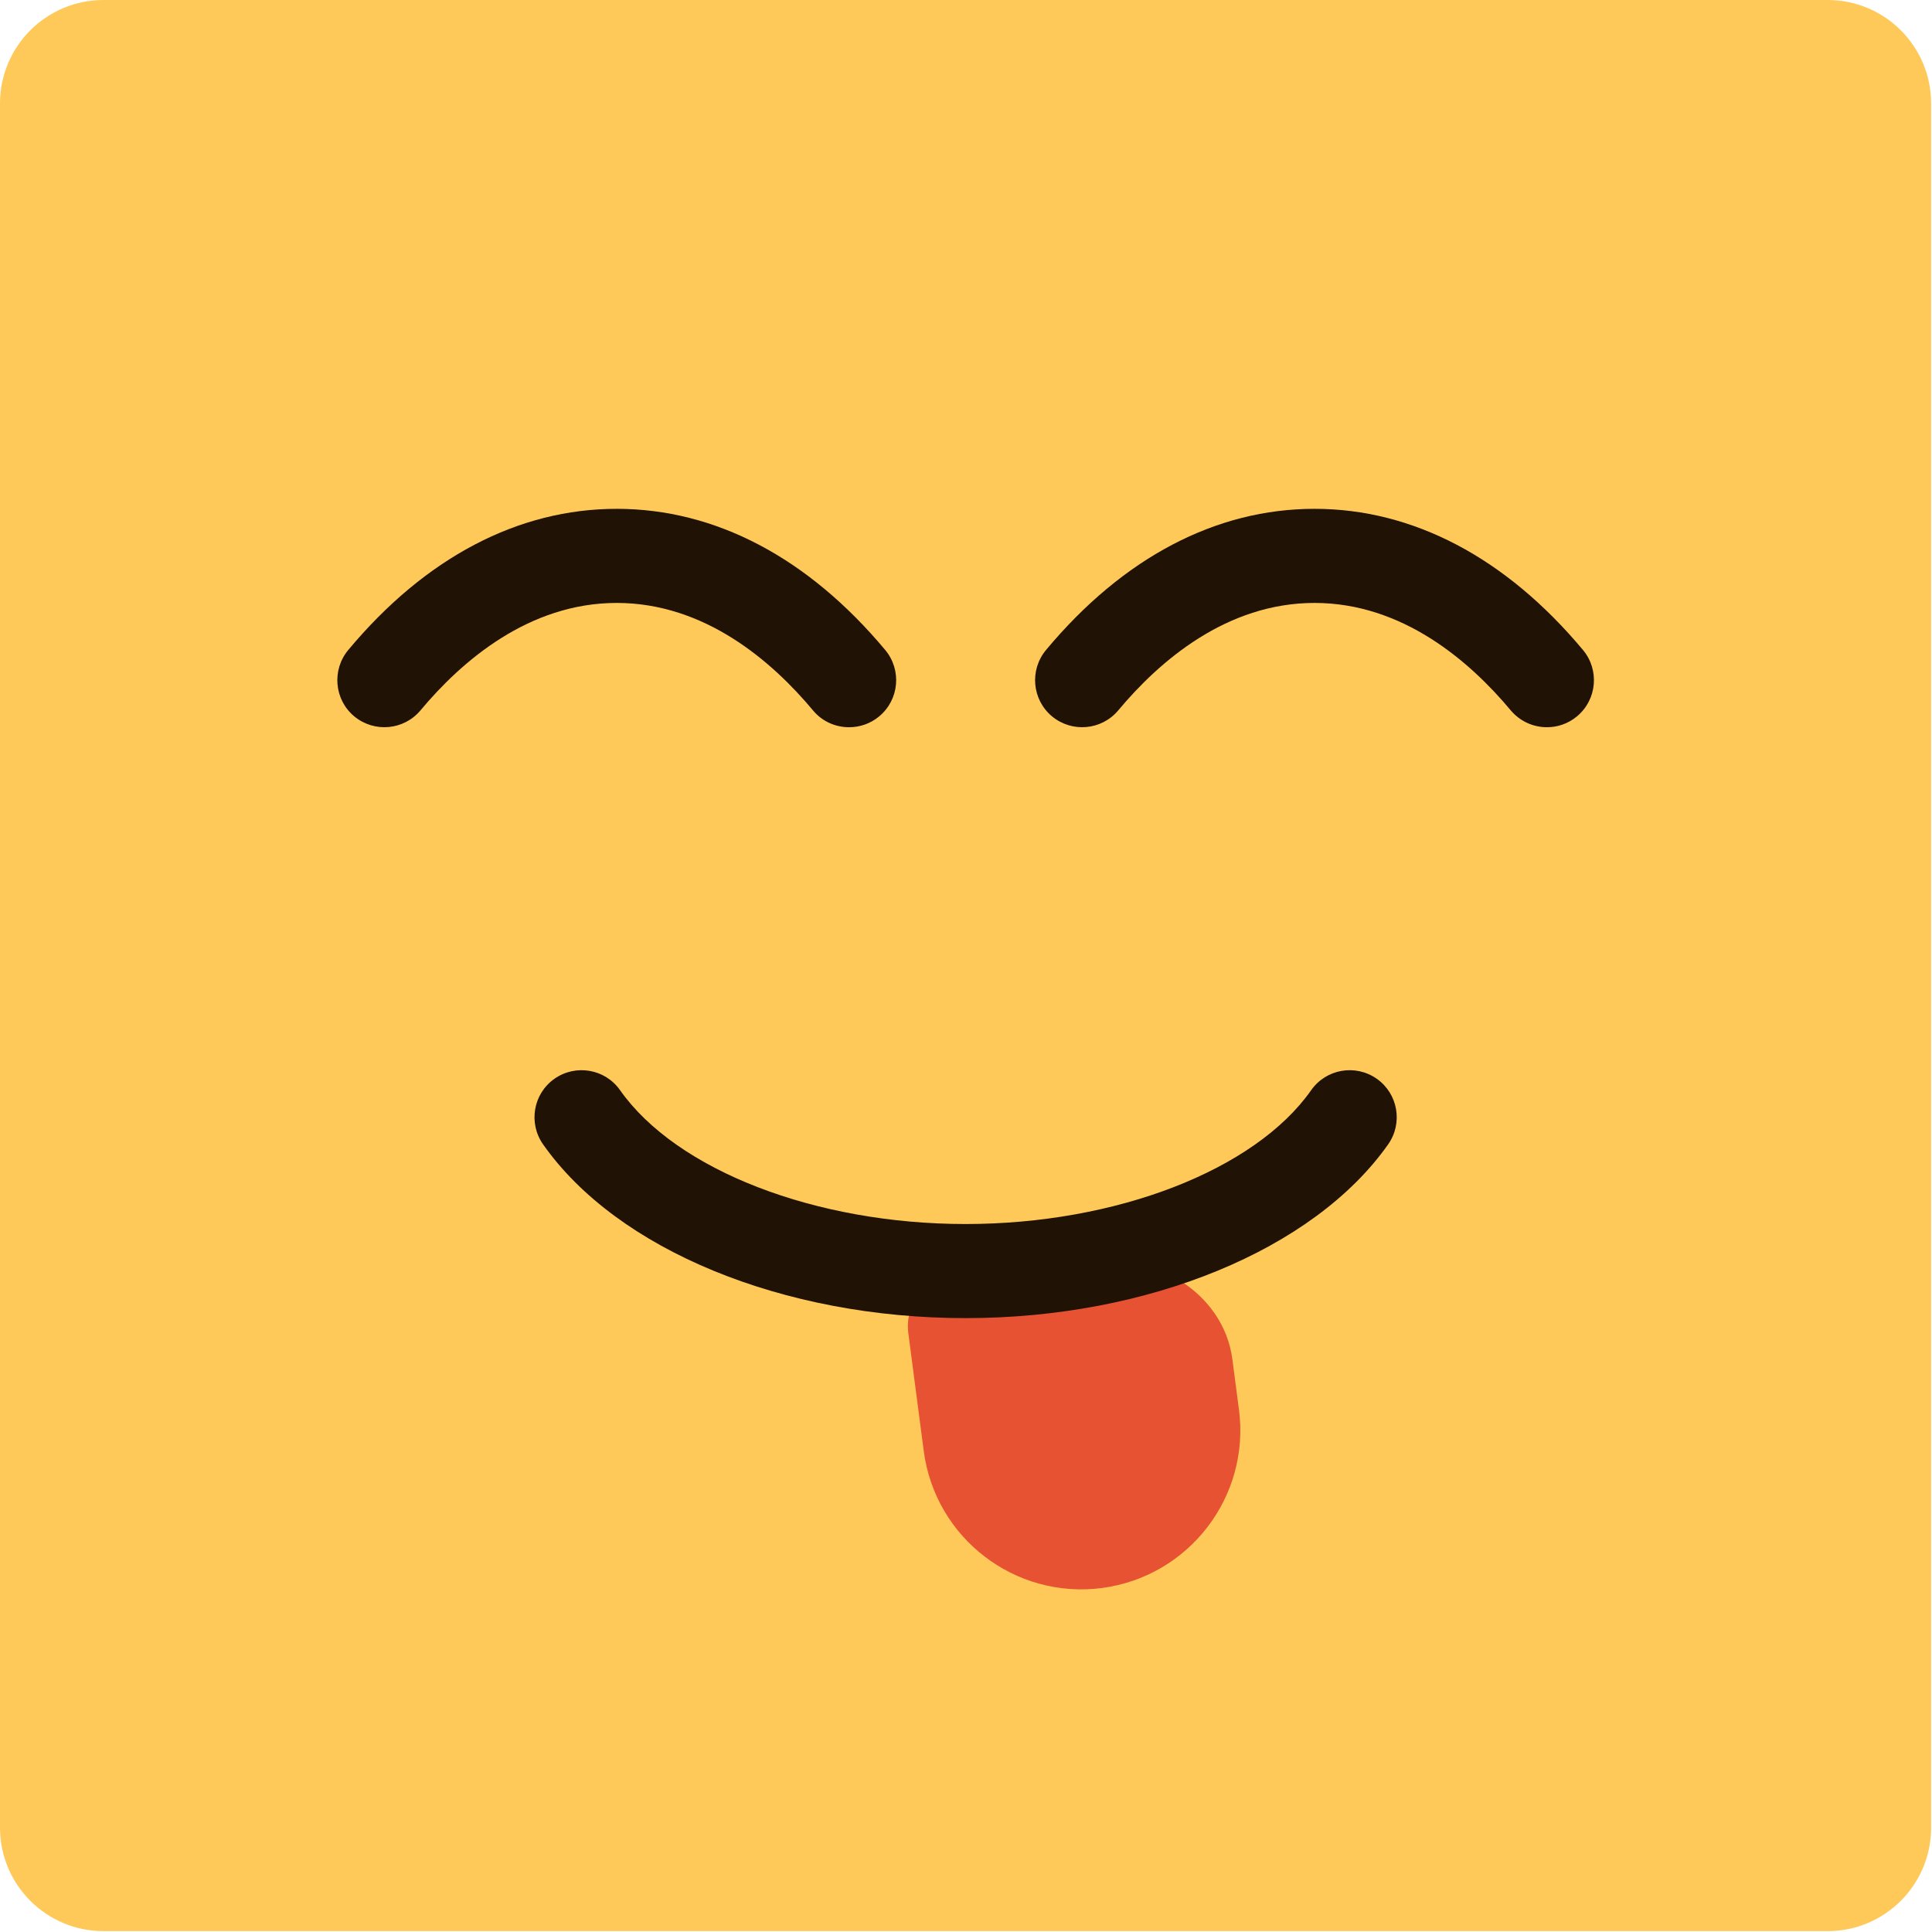
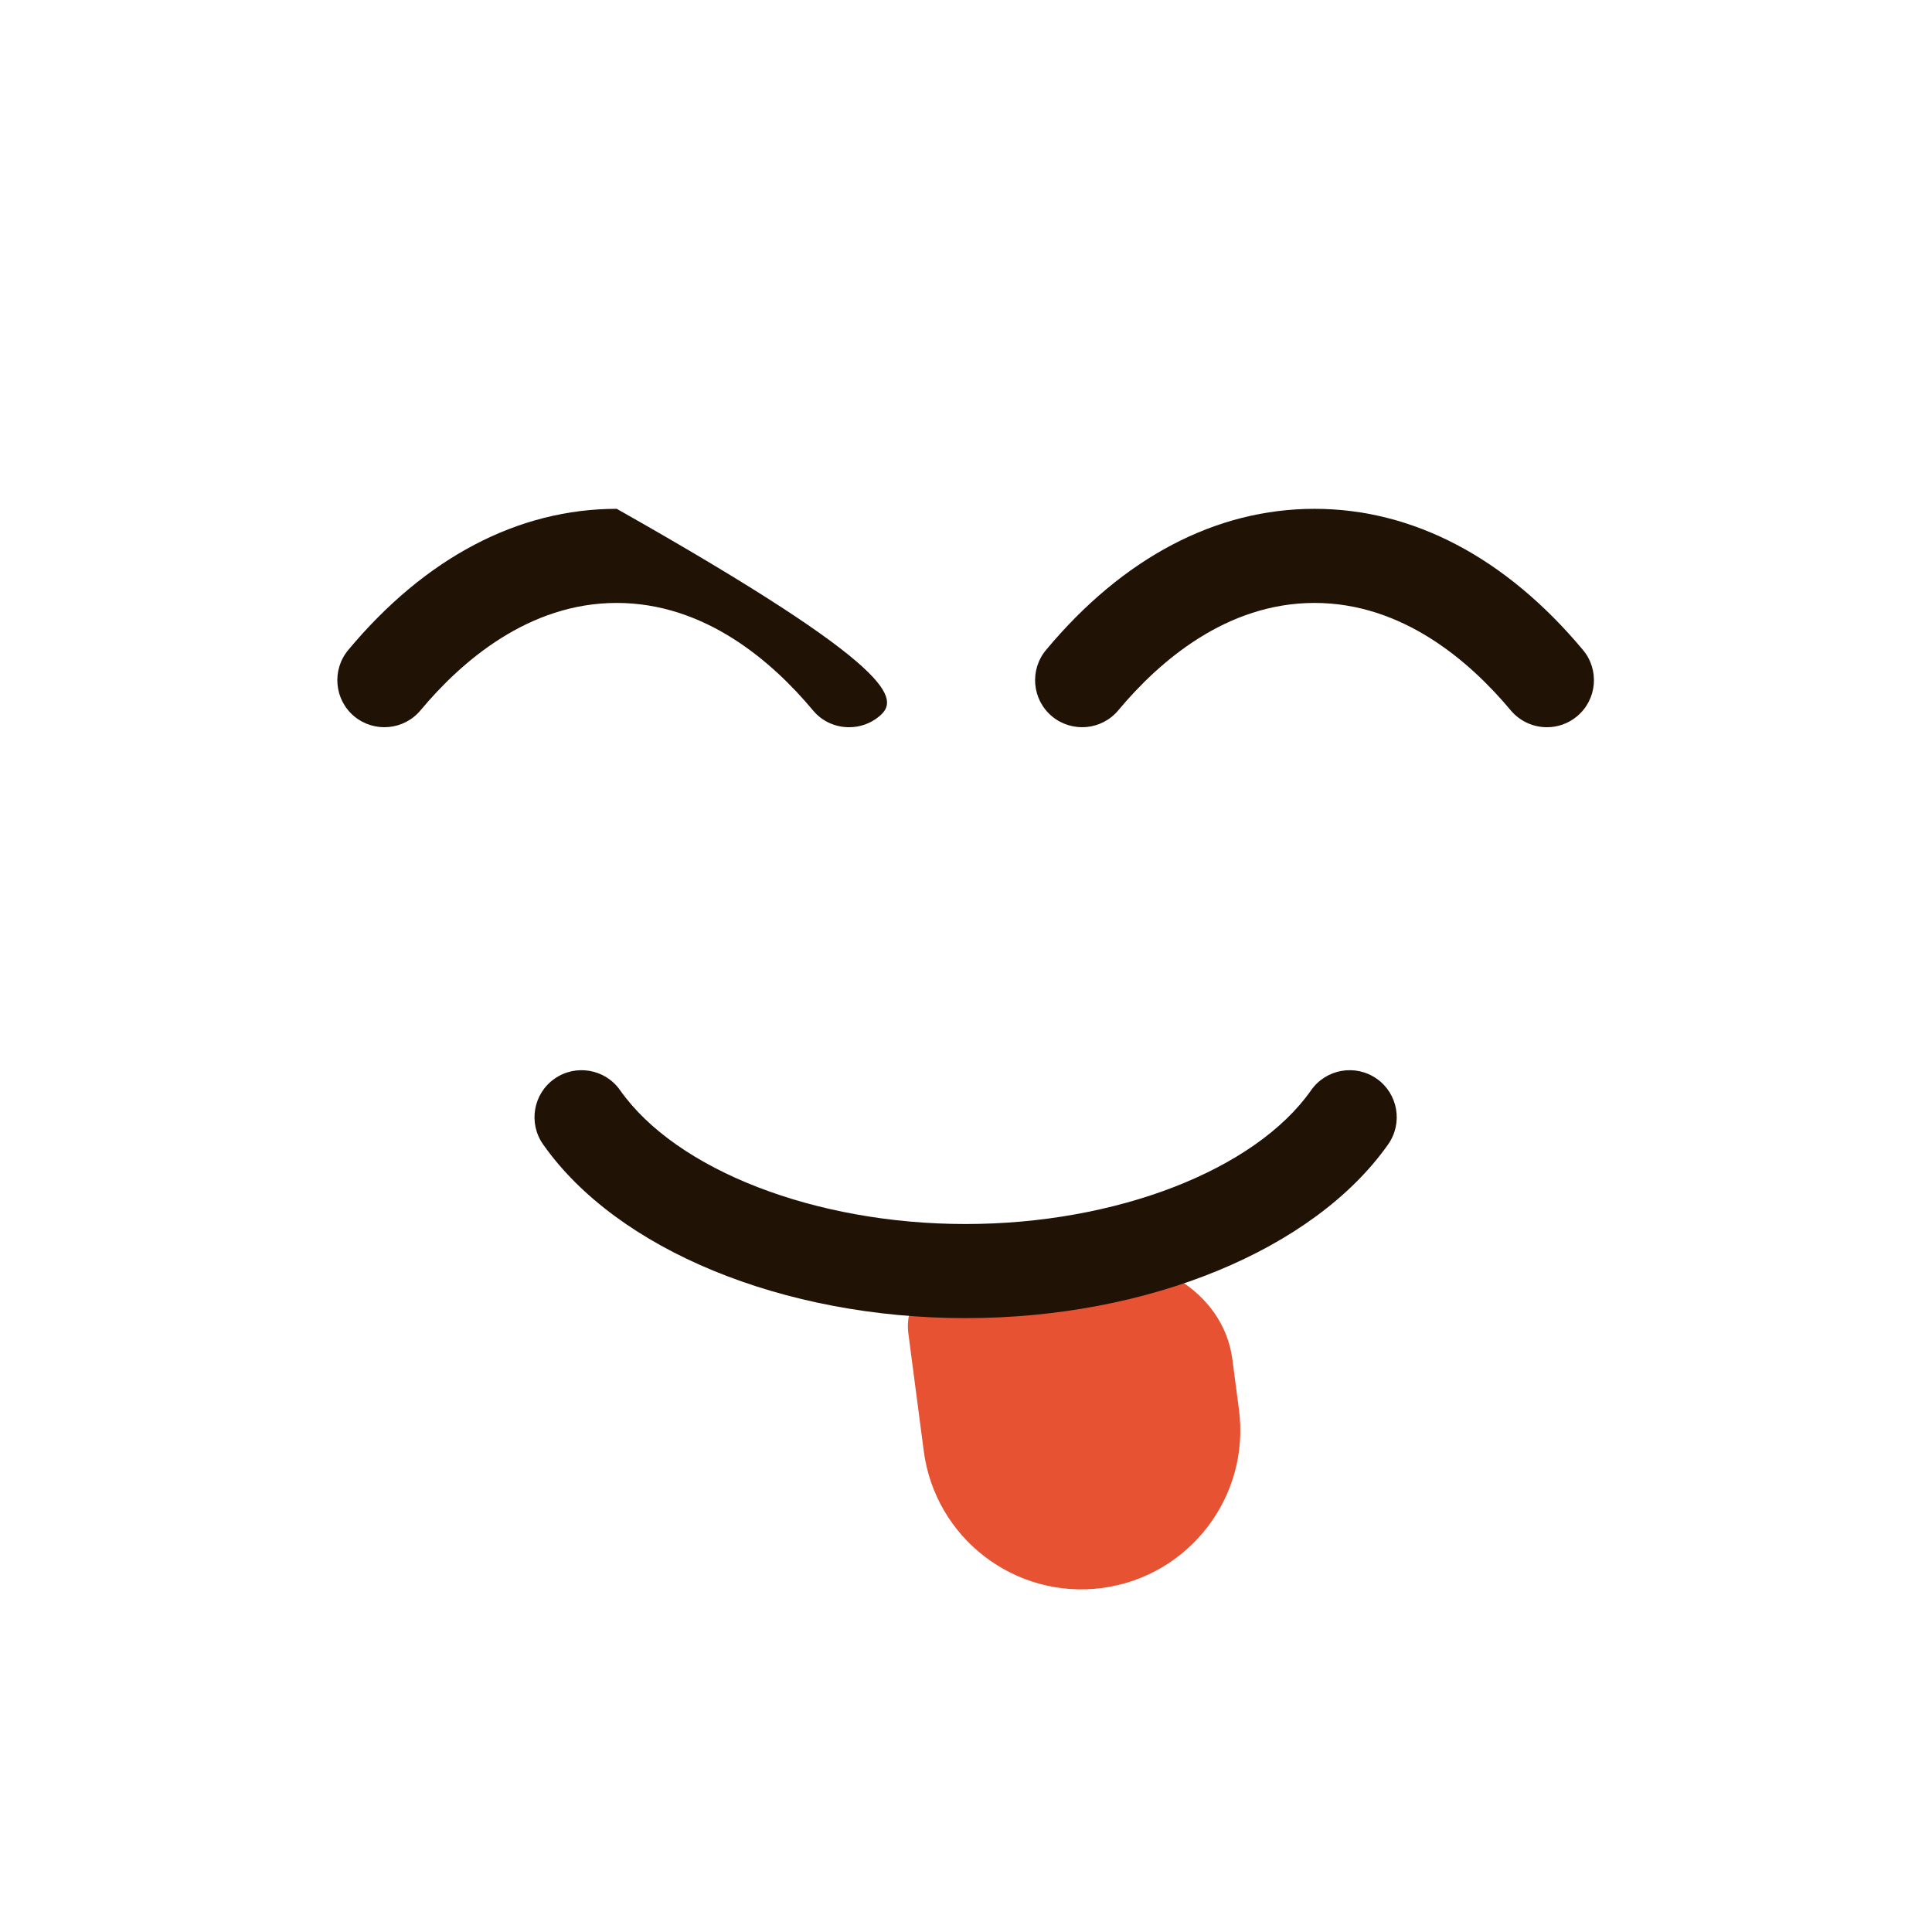
<svg xmlns="http://www.w3.org/2000/svg" width="280" height="280" viewBox="0 0 280 280" fill="none">
-   <path d="M264.874 0H15C6.716 0 0 6.716 0 15V264.874C0 273.158 6.716 279.874 15 279.874H264.874C273.158 279.874 279.874 273.158 279.874 264.874V15C279.874 6.716 273.158 0 264.874 0Z" fill="#FFC959" />
-   <path d="M123.05 105.396C121.095 105.396 119.155 104.569 117.817 102.945C111.892 95.847 102.148 87.382 89.382 87.382C76.615 87.382 66.871 95.847 60.946 102.945C58.54 105.832 54.24 106.223 51.337 103.817C48.45 101.411 48.059 97.111 50.465 94.208C61.638 80.81 75.096 73.743 89.382 73.743C103.667 73.743 117.125 80.825 128.298 94.208C130.704 97.096 130.328 101.396 127.426 103.817C126.148 104.885 124.599 105.396 123.065 105.396H123.05Z" fill="#211206" />
+   <path d="M123.05 105.396C121.095 105.396 119.155 104.569 117.817 102.945C111.892 95.847 102.148 87.382 89.382 87.382C76.615 87.382 66.871 95.847 60.946 102.945C58.54 105.832 54.24 106.223 51.337 103.817C48.45 101.411 48.059 97.111 50.465 94.208C61.638 80.81 75.096 73.743 89.382 73.743C130.704 97.096 130.328 101.396 127.426 103.817C126.148 104.885 124.599 105.396 123.065 105.396H123.05Z" fill="#211206" />
  <path d="M224.191 105.396C222.236 105.396 220.296 104.554 218.943 102.945C213.018 95.847 203.274 87.382 190.507 87.382C177.741 87.382 167.996 95.847 162.072 102.945C159.666 105.832 155.365 106.223 152.463 103.817C149.576 101.411 149.185 97.111 151.591 94.208C162.763 80.81 176.222 73.743 190.507 73.743C204.793 73.743 218.251 80.825 229.424 94.208C231.83 97.096 231.454 101.396 228.551 103.817C227.273 104.885 225.724 105.396 224.191 105.396Z" fill="#211206" />
  <path d="M159.726 230.146C147.095 231.8 135.531 222.913 133.877 210.296L131.642 193.222C131.007 188.371 135.044 184.207 139.937 184.207C145.752 184.207 151.378 183.707 156.702 182.778C166.606 181.048 177.297 187.031 178.604 197L179.56 204.296C181.214 216.898 172.327 228.476 159.711 230.146H159.726Z" fill="#E65232" />
  <path d="M139.937 191.033C113.501 191.033 89.457 181.154 78.705 165.846C76.54 162.763 77.277 158.508 80.359 156.342C83.442 154.177 87.697 154.914 89.863 157.996C98.028 169.59 118.148 177.395 139.937 177.395C161.726 177.395 181.876 169.605 190.026 157.996C192.191 154.914 196.447 154.177 199.53 156.342C202.612 158.508 203.349 162.763 201.184 165.846C190.417 181.139 166.387 191.033 139.937 191.033Z" fill="#211206" />
</svg>